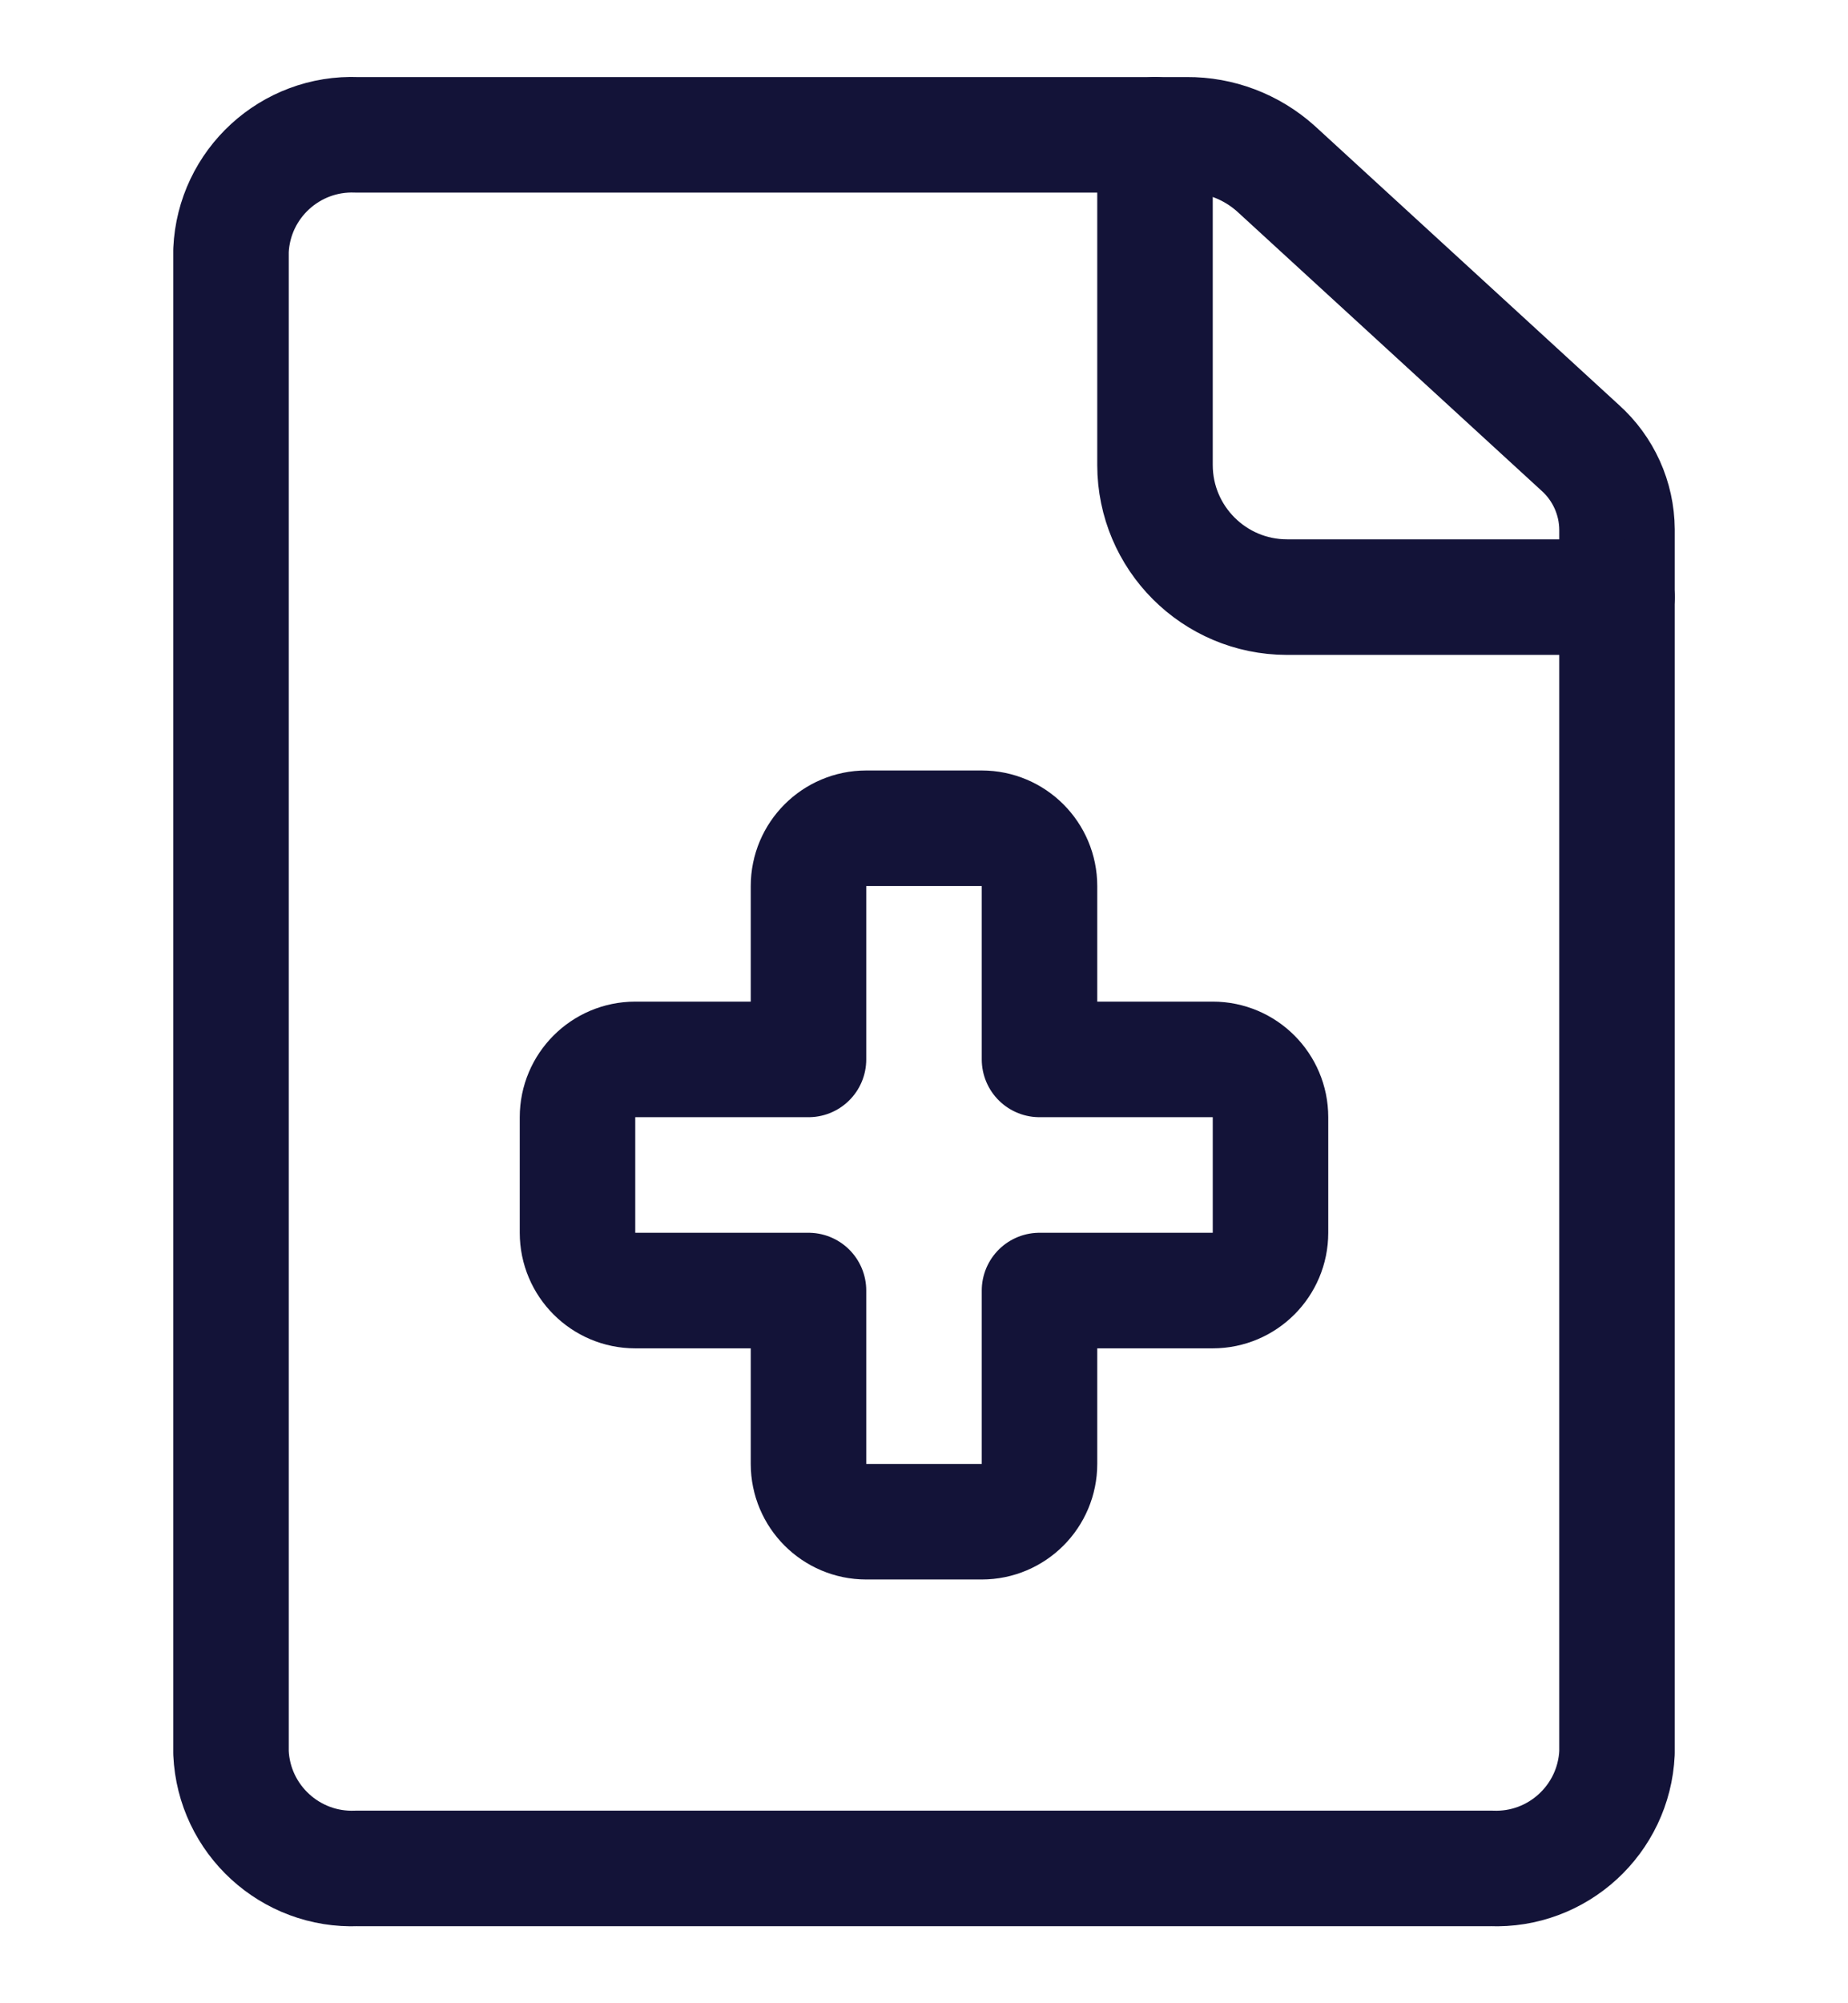
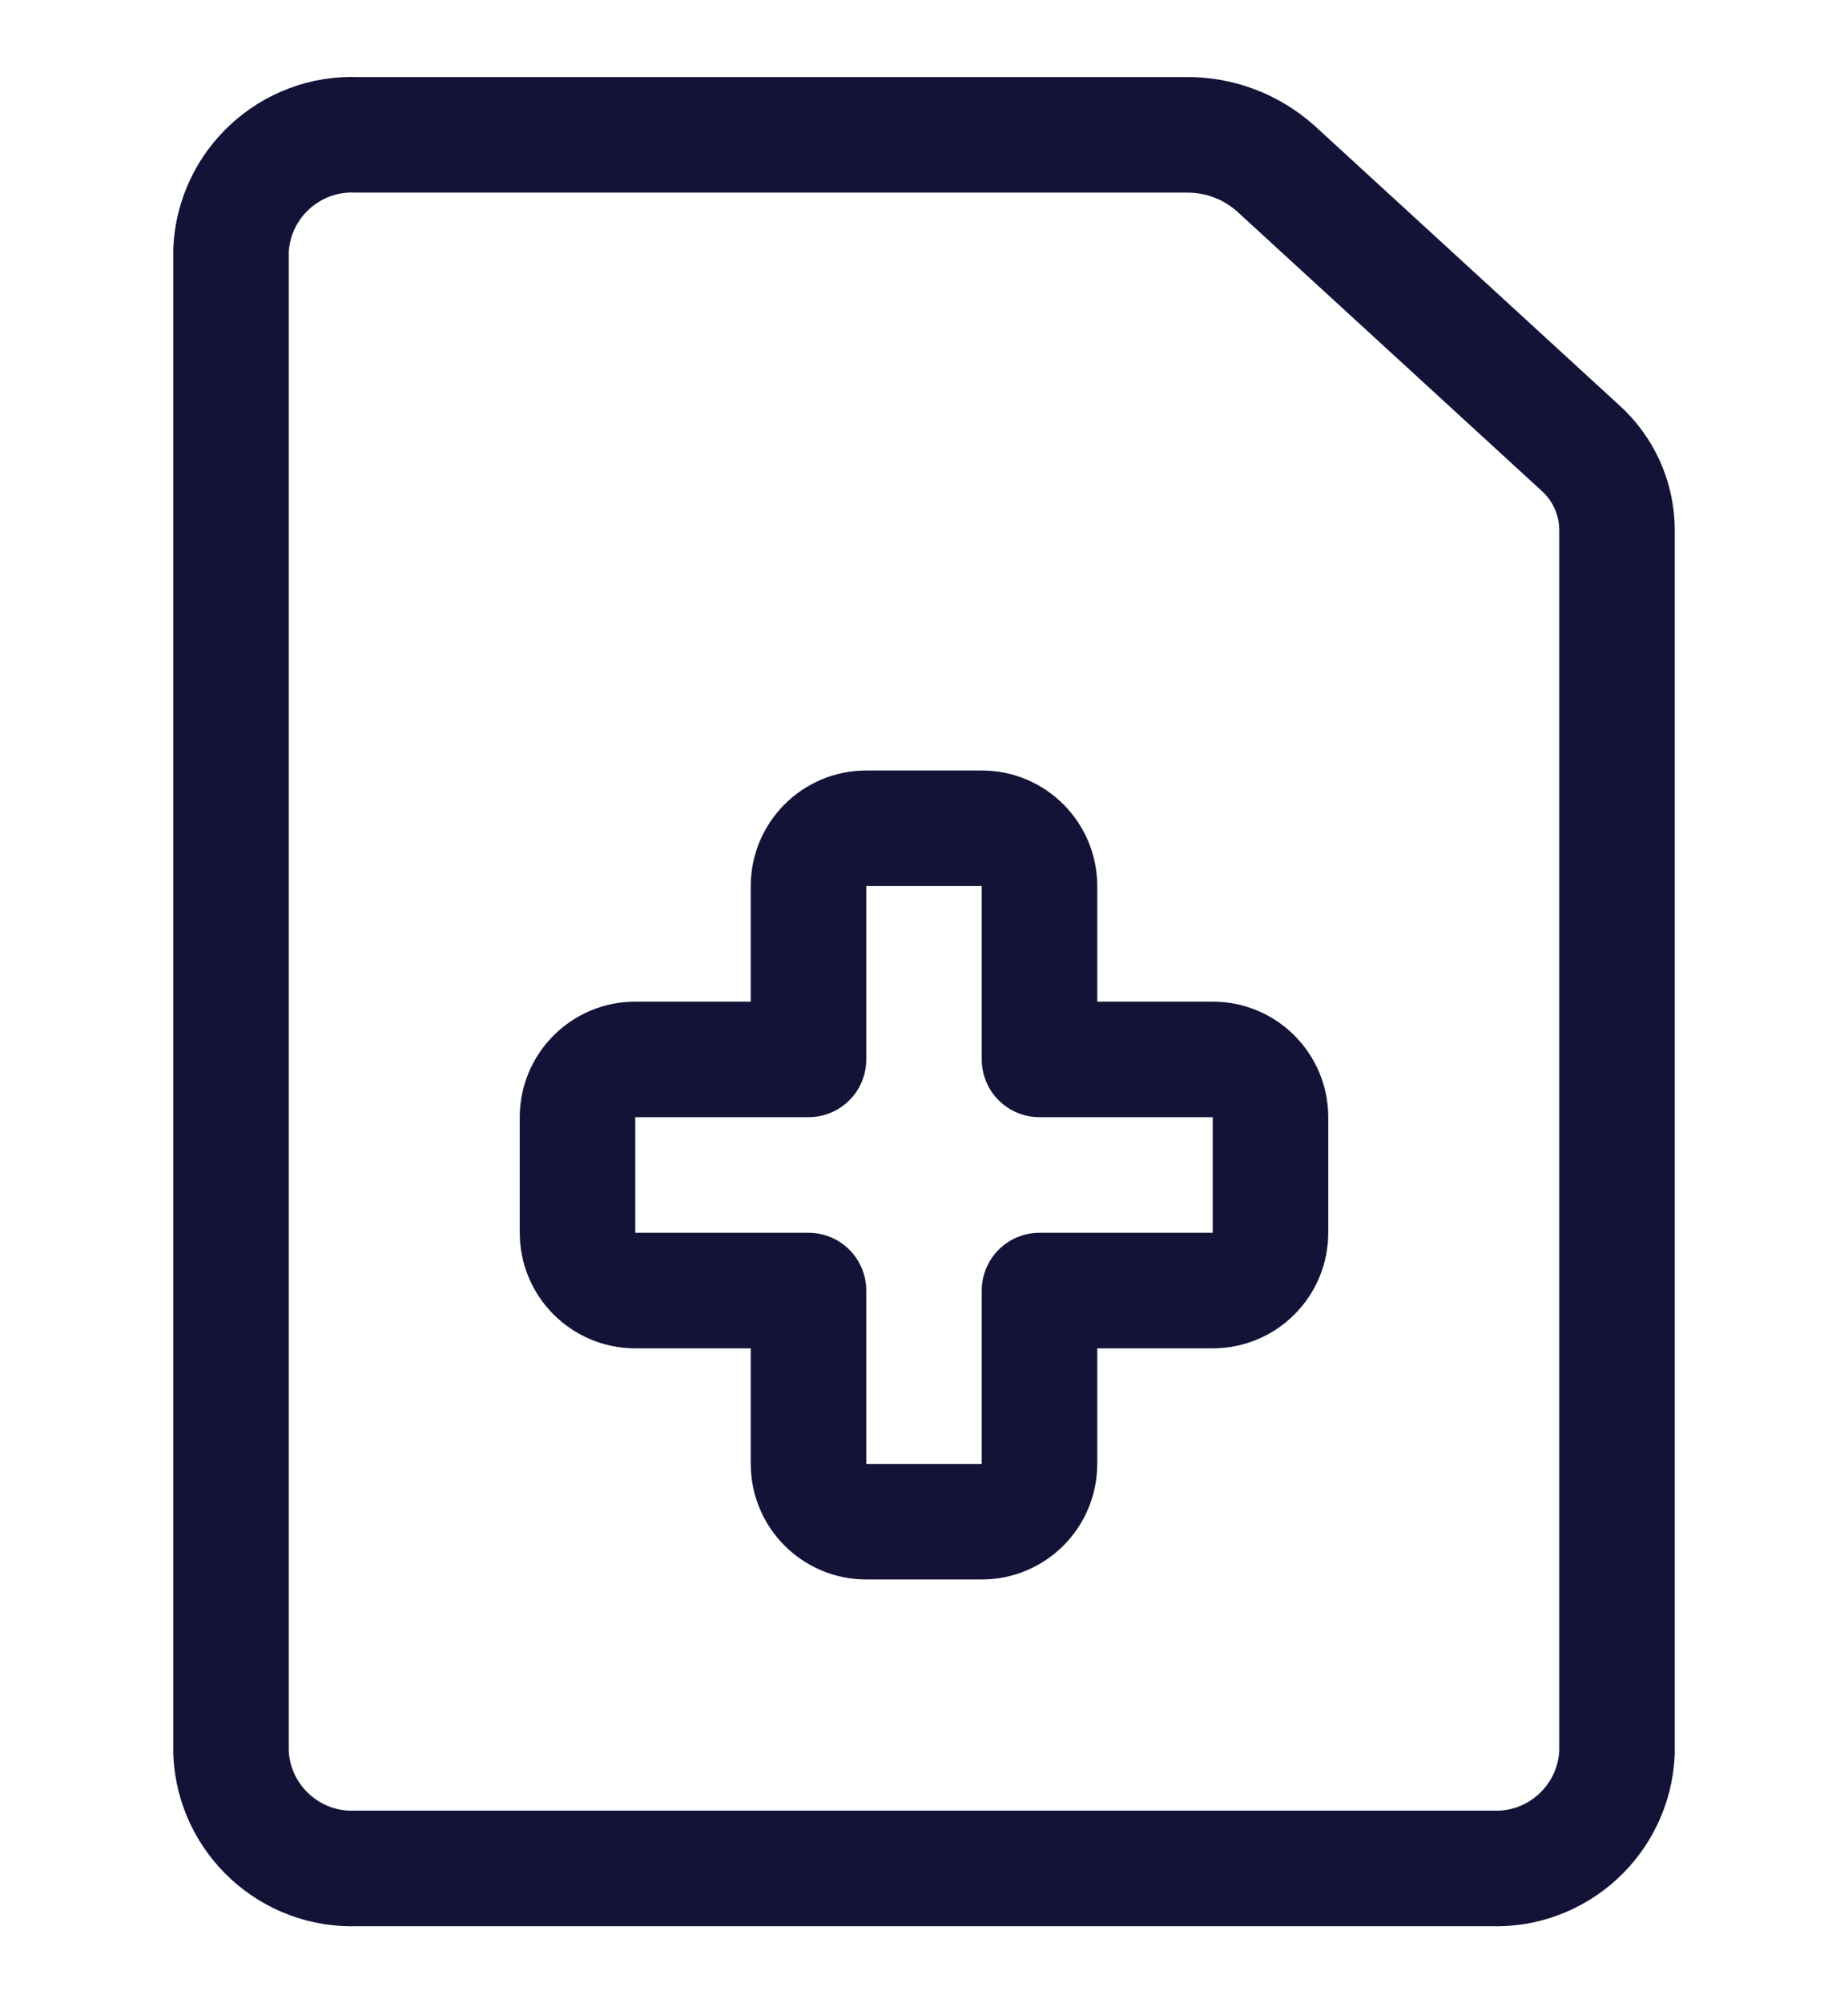
<svg xmlns="http://www.w3.org/2000/svg" width="24" height="26" viewBox="0 0 24 26" fill="none">
  <path fill-rule="evenodd" clip-rule="evenodd" d="M4.636 1.75C3.771 1.714 3.039 2.385 3 3.25V22.75C3.039 23.615 3.771 24.286 4.636 24.25H19.364C20.229 24.286 20.96 23.615 21 22.75V6.871C20.997 6.466 20.823 6.081 20.521 5.811L16.57 2.189C16.252 1.904 15.84 1.747 15.413 1.75L4.636 1.75Z" stroke="#131338" stroke-width="1.5" stroke-linecap="round" stroke-linejoin="round" />
  <path fill-rule="evenodd" clip-rule="evenodd" d="M16.5 14.5V14.5C16.5 14.086 16.164 13.75 15.75 13.75H13.5V11.5V11.5C13.5 11.086 13.164 10.75 12.75 10.75H11.25V10.75C10.836 10.75 10.5 11.086 10.5 11.5V11.5V13.75H8.25H8.25C7.836 13.75 7.5 14.086 7.5 14.5V14.5V16H7.5C7.5 16.414 7.836 16.75 8.25 16.75H10.5V19V19C10.5 19.414 10.836 19.75 11.25 19.75H12.75V19.75C13.164 19.75 13.5 19.414 13.5 19V16.75H15.75V16.75C16.164 16.75 16.5 16.414 16.5 16V14.5Z" stroke="#131338" stroke-width="1.5" stroke-linecap="round" stroke-linejoin="round" />
-   <path d="M15 1.75V6.036L15 6.036C15.001 6.982 15.768 7.749 16.714 7.75H21" stroke="#131338" stroke-width="1.5" stroke-linecap="round" stroke-linejoin="round" />
</svg>